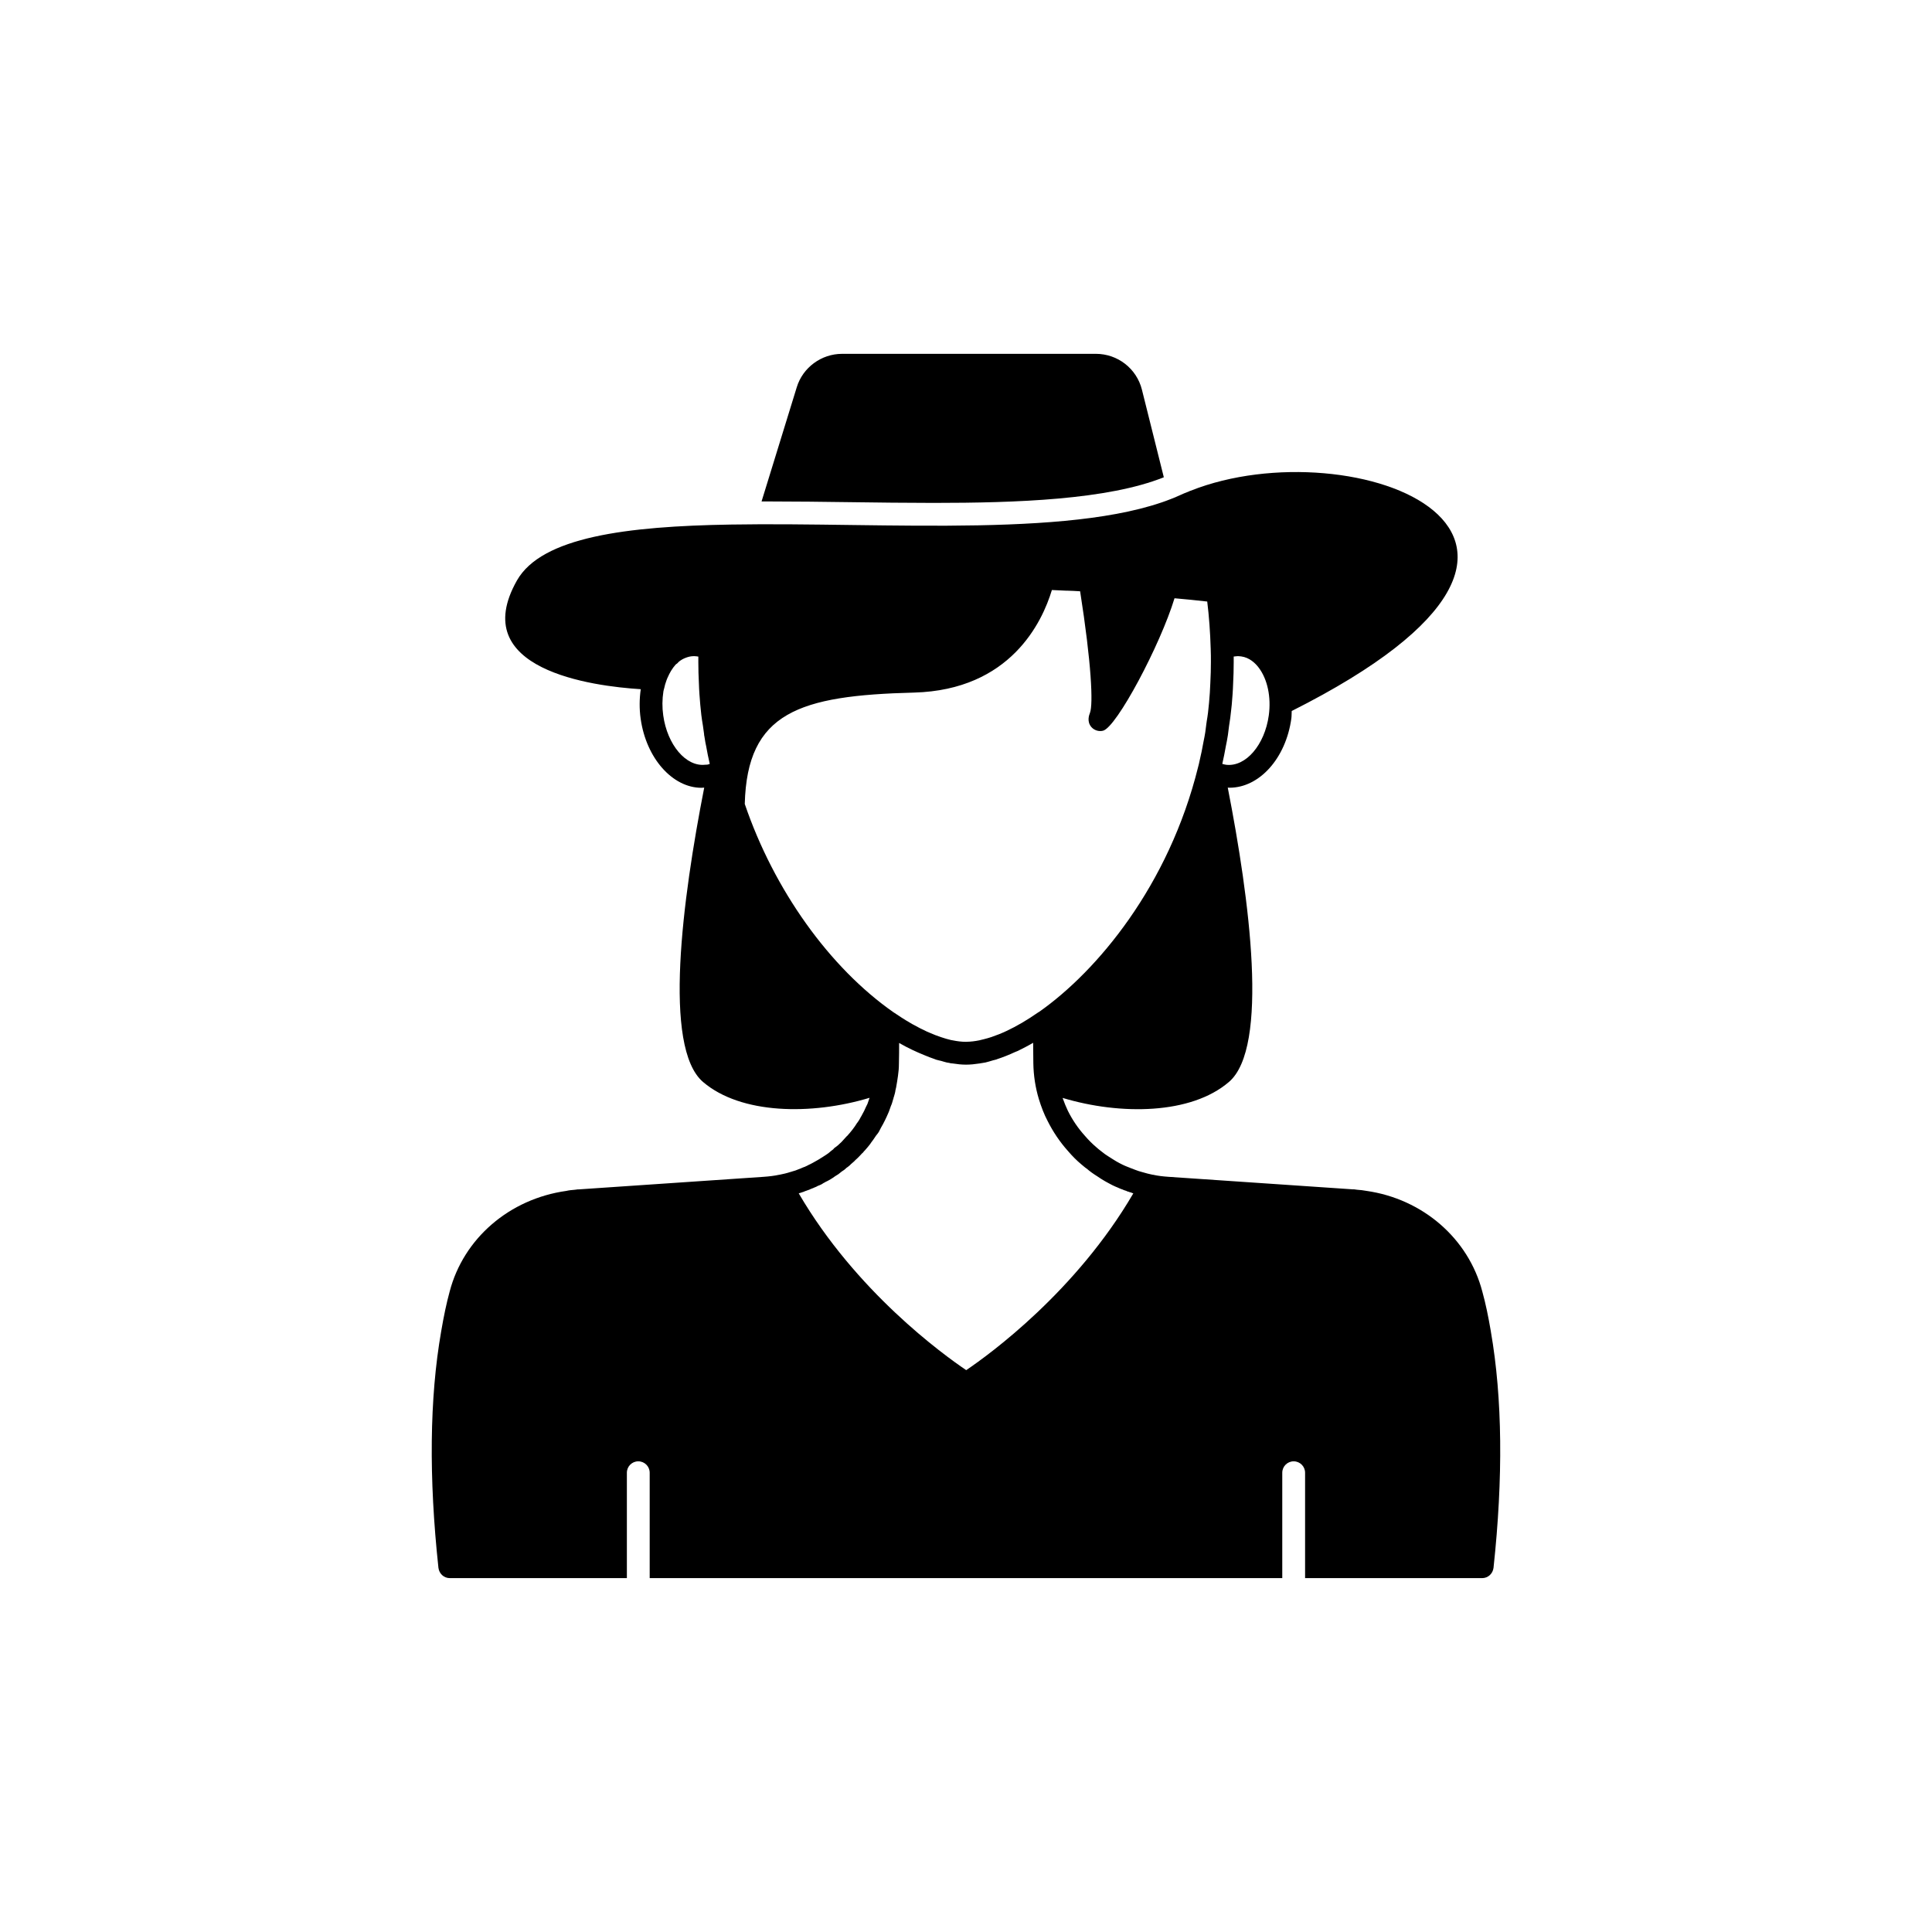
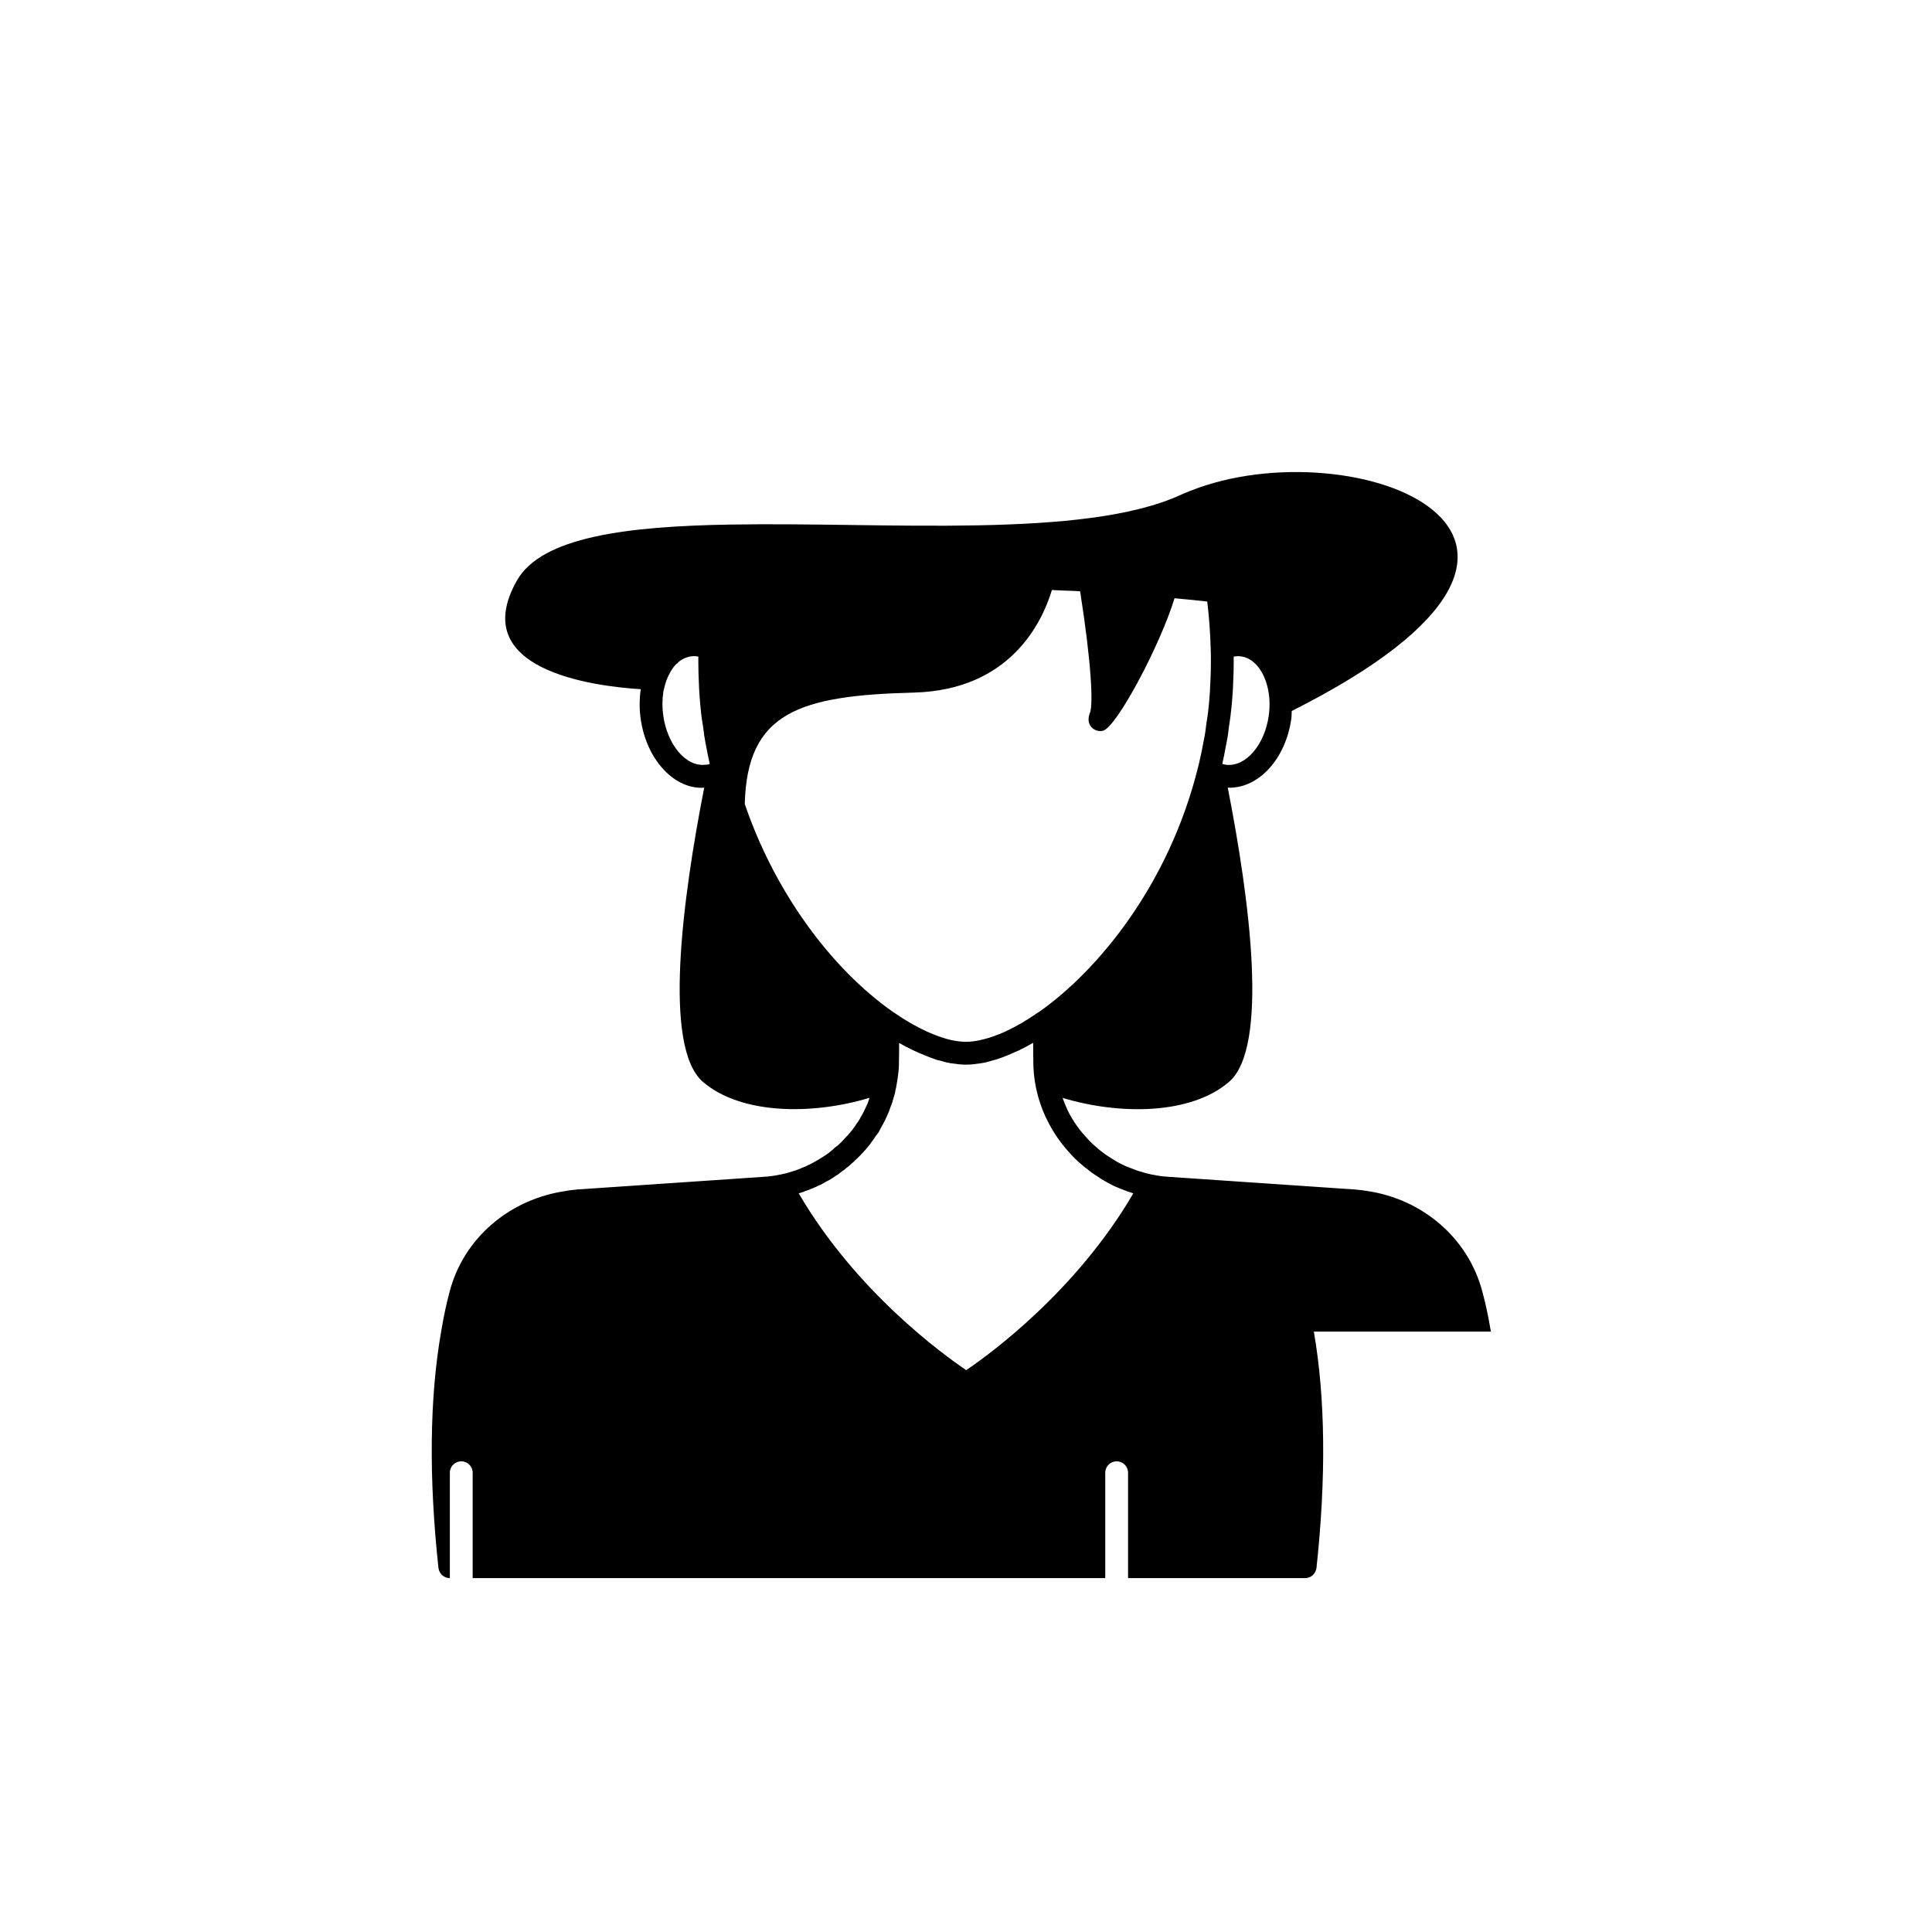
<svg xmlns="http://www.w3.org/2000/svg" fill="#000000" width="800px" height="800px" version="1.1" viewBox="144 144 512 512">
  <g>
-     <path d="m369.32 277.08c7.363 0.098 14.777 0.195 22.066 0.195 21.945 0 46.168-0.828 61.039-6.793l-5.797-23.188c-1.395-5.613-6.418-9.527-12.223-9.527l-67.258 0.004c-5.484 0-10.418 3.641-12 8.859l-9.328 30.262c0.617 0 1.238-0.004 1.863-0.004 7.051 0 14.32 0.094 21.637 0.191z" />
-     <path d="m539.1 496.88c-0.707-4.133-1.41-7.508-2.266-10.582-3.676-14.105-15.82-24.586-30.73-26.703-0.805-0.152-1.664-0.25-2.469-0.301l-0.754-0.102h-0.301l-48.918-3.324c-1.41-0.102-2.82-0.25-4.133-0.555h-0.102c-0.906-0.203-1.812-0.402-2.769-0.707-0.605-0.152-1.211-0.352-1.863-0.605-0.203-0.051-0.453-0.203-0.754-0.301-0.203-0.051-0.453-0.152-0.656-0.25-0.453-0.152-0.855-0.352-1.258-0.504l-0.656-0.301c-0.555-0.25-1.059-0.555-1.613-0.855-0.605-0.352-1.211-0.754-2.016-1.258-0.656-0.402-1.309-0.855-2.168-1.562-0.41-0.305-0.762-0.609-1.215-1.012-1.008-0.855-1.965-1.812-2.922-2.922-1.863-2.066-3.324-4.231-4.535-6.648-0.504-1.047-0.969-2.207-1.406-3.43 15.406 4.625 34.074 4.371 44.078-4.227 10.711-9.156 5.469-48.492-0.309-78.004 0.156 0.008 0.312 0.027 0.469 0.027 7.871 0 14.918-7.738 16.383-18.344v-0.004c0.09-0.668 0.055-1.32 0.098-1.984 93.043-46.82 16.027-75.367-26.77-58.379-0.203 0.051-0.402 0.152-0.605 0.254-0.707 0.25-1.41 0.555-2.066 0.855-25.594 11.738-77.938 7.152-119.25 7.859-27.508 0.453-50.078 3.273-56.629 14.812-13.402 23.672 20.035 28.02 32.809 28.82-0.371 2.562-0.395 5.172-0.035 7.766 1.469 10.621 8.527 18.363 16.109 18.363 0.246 0 0.496-0.027 0.742-0.043-5.777 29.508-11.02 68.848-0.309 78.004 10.023 8.57 28.711 8.848 44.129 4.195l-0.551 1.598c-0.301 0.555-0.555 1.16-0.855 1.812-0.301 0.555-0.555 1.059-0.805 1.512l-0.051 0.051-0.402 0.754c-0.102 0.102-0.152 0.25-0.203 0.352-0.102 0.102-0.203 0.25-0.25 0.352-0.051 0.102-0.152 0.152-0.203 0.25-0.707 1.16-1.613 2.316-2.621 3.426-0.051 0-0.25 0.203-0.352 0.352-0.051 0.051-0.102 0.051-0.102 0.102-0.352 0.402-0.656 0.707-1.008 1.109l-0.754 0.707-0.102 0.102c-0.203 0.152-0.352 0.301-0.555 0.453-0.301 0.203-0.605 0.402-0.805 0.707-0.094 0.098-0.496 0.398-0.648 0.5 0 0-0.152 0.152-0.352 0.301-0.102 0.102-0.203 0.152-0.301 0.25-0.203 0.152-0.402 0.301-0.656 0.453-0.25 0.152-0.453 0.301-0.707 0.453-0.855 0.555-1.762 1.109-2.719 1.613-0.453 0.25-0.855 0.453-1.309 0.656-0.152 0.102-0.352 0.203-0.605 0.301-0.152 0.102-0.301 0.152-0.504 0.203-0.152 0.051-0.301 0.152-0.504 0.203-0.152 0.102-0.301 0.152-0.855 0.352-0.555 0.254-1.16 0.453-1.762 0.605-0.102 0.051-0.203 0.051-0.301 0.102-0.102 0-0.152 0.051-0.203 0.051-0.906 0.301-1.812 0.504-2.82 0.707h-0.051c-1.359 0.301-2.769 0.453-4.184 0.555l-48.918 3.324h-0.301l-0.754 0.102c-0.805 0.051-1.664 0.152-2.266 0.301-15.113 2.117-27.258 12.594-30.934 26.652-0.855 3.125-1.562 6.5-2.266 10.629-3.082 17.684-3.285 38.742-0.715 62.621 0.203 1.562 1.461 2.719 3.023 2.719h46.914v-27.93c0-1.672 1.352-3.023 3.023-3.023s3.023 1.352 3.023 3.023v27.93h167.64v-27.93c0-1.672 1.352-3.023 3.023-3.023s3.023 1.352 3.023 3.023v27.93h46.914c1.562 0 2.82-1.16 3.023-2.719 2.57-23.879 2.367-44.938-0.703-62.621zm-207.67-150.24c-0.121 0-0.441 0.008-0.559 0.023-5.078 0.578-10.031-5.273-11.109-13.086-0.297-2.117-0.281-4.242 0.051-6.367 0.031-0.215 0.102-0.426 0.223-0.887 0.121-0.609 0.281-1.168 0.574-1.977 0.082-0.227 0.164-0.469 0.344-0.848 0.25-0.574 0.535-1.145 0.867-1.699 0.395-0.656 0.754-1.129 1.25-1.699 0.305-0.184 0.574-0.422 0.793-0.699 0.145-0.113 0.316-0.25 0.34-0.273 0.273-0.195 0.543-0.344 0.695-0.434 0.332-0.164 0.66-0.348 1.168-0.5 0.387-0.145 0.777-0.199 1.035-0.25 0.637-0.09 1.293-0.066 1.965 0.062-0.004 0.469-0.004 0.945-0.004 1.426 0 1.918 0.055 3.832 0.152 5.676 0.051 1.922 0.207 3.789 0.363 5.664 0.156 1.836 0.367 3.621 0.68 5.406 0.012 0.086 0.027 0.176 0.043 0.262h-0.004l0.277 1.984c0 0.242 0.047 0.547 0.113 0.812l0.105 0.648c0.105 0.68 0.215 1.348 0.328 1.766 0.289 1.684 0.621 3.281 0.973 4.797-0.246 0.098-0.469 0.156-0.664 0.191zm137.42-4.836c0.203-0.91 0.359-1.82 0.555-3l0.301-2.359h-0.004c0.016-0.09 0.031-0.176 0.043-0.262 0.23-1.309 0.375-2.644 0.52-3.965l0.16-1.445c0.156-1.871 0.312-3.738 0.363-5.586 0.102-1.918 0.156-3.836 0.156-5.75 0-0.488 0-0.965-0.004-1.445 0.145-0.02 0.328-0.039 0.609-0.066 0.176 0 0.348-0.016 0.52-0.043 0.293 0.012 0.566 0.043 0.84 0.07 2.203 0.293 3.742 1.773 4.648 2.965 2.344 3.078 3.348 7.816 2.684 12.672-1.082 7.816-6.082 13.656-11.266 13.086-0.363-0.051-0.715-0.129-1.059-0.238 0.359-1.59 0.68-3.125 0.934-4.633zm-127.48 15.25c0.629-24.281 14.398-28.738 44.863-29.512 25.543-0.703 33.973-18.688 36.527-27.18 1.25 0.051 2.5 0.113 3.75 0.172 0.051 0.004 0.098 0.004 0.148 0.004 0.055 0 0.105 0 0.168-0.004 1.133 0.031 2.269 0.086 3.418 0.164 3 19.117 3.488 29.926 2.609 32.207-0.223 0.578-0.898 2.336 0.402 3.805 0.746 0.844 1.965 1.211 3.059 0.938 3.586-0.898 15.164-22.688 18.945-35.102 2.887 0.25 5.777 0.539 8.668 0.867 0.484 3.918 0.793 8.125 0.922 12.566v0.004c0.051 1.164 0.051 2.281 0.051 3.445 0 1.809-0.051 3.621-0.148 5.508-0.051 1.801-0.195 3.547-0.344 5.293l-0.012 0.121c-0.141 1.641-0.324 3.234-0.609 4.828-0.012 0.078-0.023 0.168-0.031 0.262-0.016 0.078-0.031 0.156-0.039 0.234l-0.309 2.394c-0.137 0.809-0.27 1.613-0.48 2.566-0.293 1.703-0.633 3.305-1.055 5.113-0.086 0.473-0.219 0.988-0.363 1.527-7.789 31.465-26.773 54.07-42.066 64.836-0.125 0.062-0.246 0.137-0.359 0.215-2.859 1.996-5.648 3.621-8.309 4.875-1.371 0.648-2.723 1.176-4.027 1.621-0.648 0.219-1.281 0.391-1.902 0.551-0.445 0.113-0.898 0.242-1.332 0.328-1.148 0.23-2.242 0.367-3.328 0.379-0.062 0-0.125 0.016-0.18 0.016-0.023 0-0.051-0.004-0.078-0.004-1.141-0.004-2.293-0.152-3.512-0.402-0.141-0.031-0.273-0.043-0.418-0.074-0.824-0.184-1.688-0.457-2.559-0.742-1.031-0.328-2.106-0.758-3.207-1.242-0.184-0.082-0.363-0.145-0.547-0.23-1.234-0.566-2.512-1.219-3.82-1.953-0.035-0.02-0.07-0.035-0.105-0.055-0.527-0.301-1.094-0.633-1.66-0.98-0.793-0.484-1.59-1-2.391-1.543-0.273-0.18-0.531-0.348-0.805-0.531-0.02-0.016-0.043-0.016-0.062-0.031-16.992-11.852-31.723-32.473-39.473-55.254zm58.688 150.05c-6.195-4.184-29.223-20.859-44.387-46.855 0.102-0.051 0.25-0.051 0.352-0.102 0.25-0.102 0.504-0.152 0.754-0.25 0.203-0.051 0.352-0.102 0.504-0.203 0.203-0.051 0.301-0.102 0.453-0.152 0.152-0.051 0.25-0.102 0.402-0.152 0.25-0.051 0.453-0.152 0.605-0.25 0.102 0 0.152-0.051 0.25-0.102 0.352-0.102 0.656-0.25 0.855-0.352 0.051 0 0.102-0.051 0.152-0.051 0.25-0.102 0.504-0.203 0.707-0.352 0.152-0.051 0.25-0.102 0.402-0.152l0.555-0.25c0.203-0.152 0.402-0.203 0.555-0.352 0.051 0 0.051-0.051 0.102-0.051 0.102-0.051 0.25-0.102 0.352-0.203 1.008-0.453 1.965-1.059 2.57-1.512 0.051-0.051 0.102-0.051 0.152-0.102 0.555-0.301 1.059-0.656 1.562-1.109 0.051-0.051 0.152-0.102 0.203-0.152 0.352-0.203 0.504-0.352 0.605-0.402 0.254-0.25 0.555-0.453 0.555-0.504 0.301-0.203 0.605-0.402 0.605-0.453 0.203-0.152 0.402-0.301 0.555-0.504 0.297-0.25 0.5-0.449 0.75-0.652 0.152-0.102 0.301-0.301 0.453-0.453l0.605-0.555c0.402-0.402 0.754-0.754 1.16-1.211 0.152-0.102 0.25-0.203 0.352-0.352 0.102-0.102 0.203-0.25 0.301-0.352 0.102-0.051 0.102-0.102 0.152-0.152 0.453-0.504 0.957-1.109 1.461-1.762v-0.051c0.504-0.656 1.008-1.359 1.461-2.066 0.352-0.402 0.656-0.805 0.906-1.309 0-0.051 0.051-0.152 0.102-0.203l0.254-0.504c0.402-0.707 0.754-1.309 1.059-1.965 0.301-0.605 0.605-1.258 1.059-2.316l0.555-1.562c0.25-0.504 0.402-1.109 0.605-1.812 0.051-0.102 0.102-0.25 0.102-0.402v-0.051l0.051-0.051c0.203-0.656 0.402-1.359 0.453-1.914 0.051-0.051 0.051-0.152 0.051-0.203 0.051-0.152 0.051-0.254 0.102-0.402 0.203-1.059 0.352-2.117 0.504-3.125 0.152-1.008 0.25-2.117 0.25-3.324 0.051-1.863 0.051-3.676 0.051-5.391 2.328 1.336 4.562 2.371 6.75 3.254 0.871 0.355 1.738 0.711 2.586 0.988 0.16 0.051 0.332 0.141 0.488 0.188 0.453 0.141 0.891 0.215 1.344 0.332 0.477 0.129 0.973 0.305 1.438 0.406 0.223 0.047 0.43 0.066 0.648 0.109 0.148 0.031 0.305 0.082 0.449 0.109 0.156 0.027 0.305 0.016 0.461 0.039 1.203 0.191 2.391 0.32 3.566 0.32 1.168 0 2.344-0.125 3.539-0.309 0.242-0.039 0.484-0.078 0.73-0.121 0.285-0.055 0.566-0.078 0.855-0.141 0.656-0.141 1.348-0.379 2.027-0.574 0.289-0.086 0.57-0.117 0.859-0.215 0.086-0.027 0.176-0.074 0.262-0.105 1.543-0.508 3.129-1.133 4.762-1.895 0.23-0.102 0.438-0.16 0.672-0.266 1.309-0.656 2.723-1.359 4.082-2.168 0 1.711 0.051 3.527 0.051 5.391 0.051 3.324 0.555 6.5 1.461 9.523 0.656 2.117 1.41 4.082 2.316 5.793 1.41 2.82 3.223 5.543 5.391 7.961 1.16 1.359 2.316 2.519 3.527 3.527 0.555 0.453 1.109 0.957 1.461 1.16 0.805 0.707 1.715 1.359 2.769 2.016 0.656 0.453 1.359 0.906 2.066 1.309 0.656 0.352 1.258 0.707 1.965 1.059l0.754 0.352c0.203 0.102 0.402 0.152 0.605 0.25 0.402 0.203 0.805 0.352 1.211 0.504h0.051c0.203 0.102 0.402 0.203 0.605 0.254 0.102 0.051 0.25 0.102 0.352 0.102 0.254 0.152 0.504 0.25 0.805 0.301 0.152 0.102 0.352 0.152 0.504 0.152 0.203 0.102 0.453 0.203 0.656 0.25-15.172 25.992-38.094 42.668-44.289 46.852z" />
+     <path d="m539.1 496.88c-0.707-4.133-1.41-7.508-2.266-10.582-3.676-14.105-15.82-24.586-30.73-26.703-0.805-0.152-1.664-0.25-2.469-0.301l-0.754-0.102h-0.301l-48.918-3.324c-1.41-0.102-2.82-0.25-4.133-0.555h-0.102c-0.906-0.203-1.812-0.402-2.769-0.707-0.605-0.152-1.211-0.352-1.863-0.605-0.203-0.051-0.453-0.203-0.754-0.301-0.203-0.051-0.453-0.152-0.656-0.25-0.453-0.152-0.855-0.352-1.258-0.504l-0.656-0.301c-0.555-0.25-1.059-0.555-1.613-0.855-0.605-0.352-1.211-0.754-2.016-1.258-0.656-0.402-1.309-0.855-2.168-1.562-0.41-0.305-0.762-0.609-1.215-1.012-1.008-0.855-1.965-1.812-2.922-2.922-1.863-2.066-3.324-4.231-4.535-6.648-0.504-1.047-0.969-2.207-1.406-3.43 15.406 4.625 34.074 4.371 44.078-4.227 10.711-9.156 5.469-48.492-0.309-78.004 0.156 0.008 0.312 0.027 0.469 0.027 7.871 0 14.918-7.738 16.383-18.344v-0.004c0.09-0.668 0.055-1.32 0.098-1.984 93.043-46.82 16.027-75.367-26.77-58.379-0.203 0.051-0.402 0.152-0.605 0.254-0.707 0.25-1.41 0.555-2.066 0.855-25.594 11.738-77.938 7.152-119.25 7.859-27.508 0.453-50.078 3.273-56.629 14.812-13.402 23.672 20.035 28.02 32.809 28.82-0.371 2.562-0.395 5.172-0.035 7.766 1.469 10.621 8.527 18.363 16.109 18.363 0.246 0 0.496-0.027 0.742-0.043-5.777 29.508-11.02 68.848-0.309 78.004 10.023 8.57 28.711 8.848 44.129 4.195l-0.551 1.598c-0.301 0.555-0.555 1.16-0.855 1.812-0.301 0.555-0.555 1.059-0.805 1.512l-0.051 0.051-0.402 0.754c-0.102 0.102-0.152 0.25-0.203 0.352-0.102 0.102-0.203 0.25-0.25 0.352-0.051 0.102-0.152 0.152-0.203 0.25-0.707 1.16-1.613 2.316-2.621 3.426-0.051 0-0.25 0.203-0.352 0.352-0.051 0.051-0.102 0.051-0.102 0.102-0.352 0.402-0.656 0.707-1.008 1.109l-0.754 0.707-0.102 0.102c-0.203 0.152-0.352 0.301-0.555 0.453-0.301 0.203-0.605 0.402-0.805 0.707-0.094 0.098-0.496 0.398-0.648 0.5 0 0-0.152 0.152-0.352 0.301-0.102 0.102-0.203 0.152-0.301 0.25-0.203 0.152-0.402 0.301-0.656 0.453-0.25 0.152-0.453 0.301-0.707 0.453-0.855 0.555-1.762 1.109-2.719 1.613-0.453 0.25-0.855 0.453-1.309 0.656-0.152 0.102-0.352 0.203-0.605 0.301-0.152 0.102-0.301 0.152-0.504 0.203-0.152 0.051-0.301 0.152-0.504 0.203-0.152 0.102-0.301 0.152-0.855 0.352-0.555 0.254-1.16 0.453-1.762 0.605-0.102 0.051-0.203 0.051-0.301 0.102-0.102 0-0.152 0.051-0.203 0.051-0.906 0.301-1.812 0.504-2.82 0.707h-0.051c-1.359 0.301-2.769 0.453-4.184 0.555l-48.918 3.324h-0.301l-0.754 0.102c-0.805 0.051-1.664 0.152-2.266 0.301-15.113 2.117-27.258 12.594-30.934 26.652-0.855 3.125-1.562 6.5-2.266 10.629-3.082 17.684-3.285 38.742-0.715 62.621 0.203 1.562 1.461 2.719 3.023 2.719v-27.93c0-1.672 1.352-3.023 3.023-3.023s3.023 1.352 3.023 3.023v27.93h167.64v-27.93c0-1.672 1.352-3.023 3.023-3.023s3.023 1.352 3.023 3.023v27.93h46.914c1.562 0 2.82-1.16 3.023-2.719 2.57-23.879 2.367-44.938-0.703-62.621zm-207.67-150.24c-0.121 0-0.441 0.008-0.559 0.023-5.078 0.578-10.031-5.273-11.109-13.086-0.297-2.117-0.281-4.242 0.051-6.367 0.031-0.215 0.102-0.426 0.223-0.887 0.121-0.609 0.281-1.168 0.574-1.977 0.082-0.227 0.164-0.469 0.344-0.848 0.25-0.574 0.535-1.145 0.867-1.699 0.395-0.656 0.754-1.129 1.25-1.699 0.305-0.184 0.574-0.422 0.793-0.699 0.145-0.113 0.316-0.25 0.34-0.273 0.273-0.195 0.543-0.344 0.695-0.434 0.332-0.164 0.66-0.348 1.168-0.5 0.387-0.145 0.777-0.199 1.035-0.25 0.637-0.09 1.293-0.066 1.965 0.062-0.004 0.469-0.004 0.945-0.004 1.426 0 1.918 0.055 3.832 0.152 5.676 0.051 1.922 0.207 3.789 0.363 5.664 0.156 1.836 0.367 3.621 0.68 5.406 0.012 0.086 0.027 0.176 0.043 0.262h-0.004l0.277 1.984c0 0.242 0.047 0.547 0.113 0.812l0.105 0.648c0.105 0.68 0.215 1.348 0.328 1.766 0.289 1.684 0.621 3.281 0.973 4.797-0.246 0.098-0.469 0.156-0.664 0.191zm137.42-4.836c0.203-0.91 0.359-1.82 0.555-3l0.301-2.359h-0.004c0.016-0.09 0.031-0.176 0.043-0.262 0.23-1.309 0.375-2.644 0.52-3.965l0.16-1.445c0.156-1.871 0.312-3.738 0.363-5.586 0.102-1.918 0.156-3.836 0.156-5.75 0-0.488 0-0.965-0.004-1.445 0.145-0.02 0.328-0.039 0.609-0.066 0.176 0 0.348-0.016 0.52-0.043 0.293 0.012 0.566 0.043 0.84 0.07 2.203 0.293 3.742 1.773 4.648 2.965 2.344 3.078 3.348 7.816 2.684 12.672-1.082 7.816-6.082 13.656-11.266 13.086-0.363-0.051-0.715-0.129-1.059-0.238 0.359-1.59 0.68-3.125 0.934-4.633zm-127.48 15.25c0.629-24.281 14.398-28.738 44.863-29.512 25.543-0.703 33.973-18.688 36.527-27.18 1.25 0.051 2.5 0.113 3.75 0.172 0.051 0.004 0.098 0.004 0.148 0.004 0.055 0 0.105 0 0.168-0.004 1.133 0.031 2.269 0.086 3.418 0.164 3 19.117 3.488 29.926 2.609 32.207-0.223 0.578-0.898 2.336 0.402 3.805 0.746 0.844 1.965 1.211 3.059 0.938 3.586-0.898 15.164-22.688 18.945-35.102 2.887 0.25 5.777 0.539 8.668 0.867 0.484 3.918 0.793 8.125 0.922 12.566v0.004c0.051 1.164 0.051 2.281 0.051 3.445 0 1.809-0.051 3.621-0.148 5.508-0.051 1.801-0.195 3.547-0.344 5.293l-0.012 0.121c-0.141 1.641-0.324 3.234-0.609 4.828-0.012 0.078-0.023 0.168-0.031 0.262-0.016 0.078-0.031 0.156-0.039 0.234l-0.309 2.394c-0.137 0.809-0.27 1.613-0.48 2.566-0.293 1.703-0.633 3.305-1.055 5.113-0.086 0.473-0.219 0.988-0.363 1.527-7.789 31.465-26.773 54.07-42.066 64.836-0.125 0.062-0.246 0.137-0.359 0.215-2.859 1.996-5.648 3.621-8.309 4.875-1.371 0.648-2.723 1.176-4.027 1.621-0.648 0.219-1.281 0.391-1.902 0.551-0.445 0.113-0.898 0.242-1.332 0.328-1.148 0.23-2.242 0.367-3.328 0.379-0.062 0-0.125 0.016-0.18 0.016-0.023 0-0.051-0.004-0.078-0.004-1.141-0.004-2.293-0.152-3.512-0.402-0.141-0.031-0.273-0.043-0.418-0.074-0.824-0.184-1.688-0.457-2.559-0.742-1.031-0.328-2.106-0.758-3.207-1.242-0.184-0.082-0.363-0.145-0.547-0.23-1.234-0.566-2.512-1.219-3.82-1.953-0.035-0.02-0.07-0.035-0.105-0.055-0.527-0.301-1.094-0.633-1.66-0.98-0.793-0.484-1.59-1-2.391-1.543-0.273-0.18-0.531-0.348-0.805-0.531-0.02-0.016-0.043-0.016-0.062-0.031-16.992-11.852-31.723-32.473-39.473-55.254zm58.688 150.05c-6.195-4.184-29.223-20.859-44.387-46.855 0.102-0.051 0.25-0.051 0.352-0.102 0.25-0.102 0.504-0.152 0.754-0.25 0.203-0.051 0.352-0.102 0.504-0.203 0.203-0.051 0.301-0.102 0.453-0.152 0.152-0.051 0.25-0.102 0.402-0.152 0.25-0.051 0.453-0.152 0.605-0.25 0.102 0 0.152-0.051 0.25-0.102 0.352-0.102 0.656-0.25 0.855-0.352 0.051 0 0.102-0.051 0.152-0.051 0.25-0.102 0.504-0.203 0.707-0.352 0.152-0.051 0.25-0.102 0.402-0.152l0.555-0.25c0.203-0.152 0.402-0.203 0.555-0.352 0.051 0 0.051-0.051 0.102-0.051 0.102-0.051 0.25-0.102 0.352-0.203 1.008-0.453 1.965-1.059 2.57-1.512 0.051-0.051 0.102-0.051 0.152-0.102 0.555-0.301 1.059-0.656 1.562-1.109 0.051-0.051 0.152-0.102 0.203-0.152 0.352-0.203 0.504-0.352 0.605-0.402 0.254-0.25 0.555-0.453 0.555-0.504 0.301-0.203 0.605-0.402 0.605-0.453 0.203-0.152 0.402-0.301 0.555-0.504 0.297-0.25 0.5-0.449 0.75-0.652 0.152-0.102 0.301-0.301 0.453-0.453l0.605-0.555c0.402-0.402 0.754-0.754 1.16-1.211 0.152-0.102 0.25-0.203 0.352-0.352 0.102-0.102 0.203-0.25 0.301-0.352 0.102-0.051 0.102-0.102 0.152-0.152 0.453-0.504 0.957-1.109 1.461-1.762v-0.051c0.504-0.656 1.008-1.359 1.461-2.066 0.352-0.402 0.656-0.805 0.906-1.309 0-0.051 0.051-0.152 0.102-0.203l0.254-0.504c0.402-0.707 0.754-1.309 1.059-1.965 0.301-0.605 0.605-1.258 1.059-2.316l0.555-1.562c0.25-0.504 0.402-1.109 0.605-1.812 0.051-0.102 0.102-0.25 0.102-0.402v-0.051l0.051-0.051c0.203-0.656 0.402-1.359 0.453-1.914 0.051-0.051 0.051-0.152 0.051-0.203 0.051-0.152 0.051-0.254 0.102-0.402 0.203-1.059 0.352-2.117 0.504-3.125 0.152-1.008 0.25-2.117 0.25-3.324 0.051-1.863 0.051-3.676 0.051-5.391 2.328 1.336 4.562 2.371 6.75 3.254 0.871 0.355 1.738 0.711 2.586 0.988 0.16 0.051 0.332 0.141 0.488 0.188 0.453 0.141 0.891 0.215 1.344 0.332 0.477 0.129 0.973 0.305 1.438 0.406 0.223 0.047 0.43 0.066 0.648 0.109 0.148 0.031 0.305 0.082 0.449 0.109 0.156 0.027 0.305 0.016 0.461 0.039 1.203 0.191 2.391 0.32 3.566 0.32 1.168 0 2.344-0.125 3.539-0.309 0.242-0.039 0.484-0.078 0.73-0.121 0.285-0.055 0.566-0.078 0.855-0.141 0.656-0.141 1.348-0.379 2.027-0.574 0.289-0.086 0.57-0.117 0.859-0.215 0.086-0.027 0.176-0.074 0.262-0.105 1.543-0.508 3.129-1.133 4.762-1.895 0.23-0.102 0.438-0.16 0.672-0.266 1.309-0.656 2.723-1.359 4.082-2.168 0 1.711 0.051 3.527 0.051 5.391 0.051 3.324 0.555 6.5 1.461 9.523 0.656 2.117 1.41 4.082 2.316 5.793 1.41 2.82 3.223 5.543 5.391 7.961 1.16 1.359 2.316 2.519 3.527 3.527 0.555 0.453 1.109 0.957 1.461 1.16 0.805 0.707 1.715 1.359 2.769 2.016 0.656 0.453 1.359 0.906 2.066 1.309 0.656 0.352 1.258 0.707 1.965 1.059l0.754 0.352c0.203 0.102 0.402 0.152 0.605 0.25 0.402 0.203 0.805 0.352 1.211 0.504h0.051c0.203 0.102 0.402 0.203 0.605 0.254 0.102 0.051 0.25 0.102 0.352 0.102 0.254 0.152 0.504 0.25 0.805 0.301 0.152 0.102 0.352 0.152 0.504 0.152 0.203 0.102 0.453 0.203 0.656 0.25-15.172 25.992-38.094 42.668-44.289 46.852z" />
  </g>
</svg>